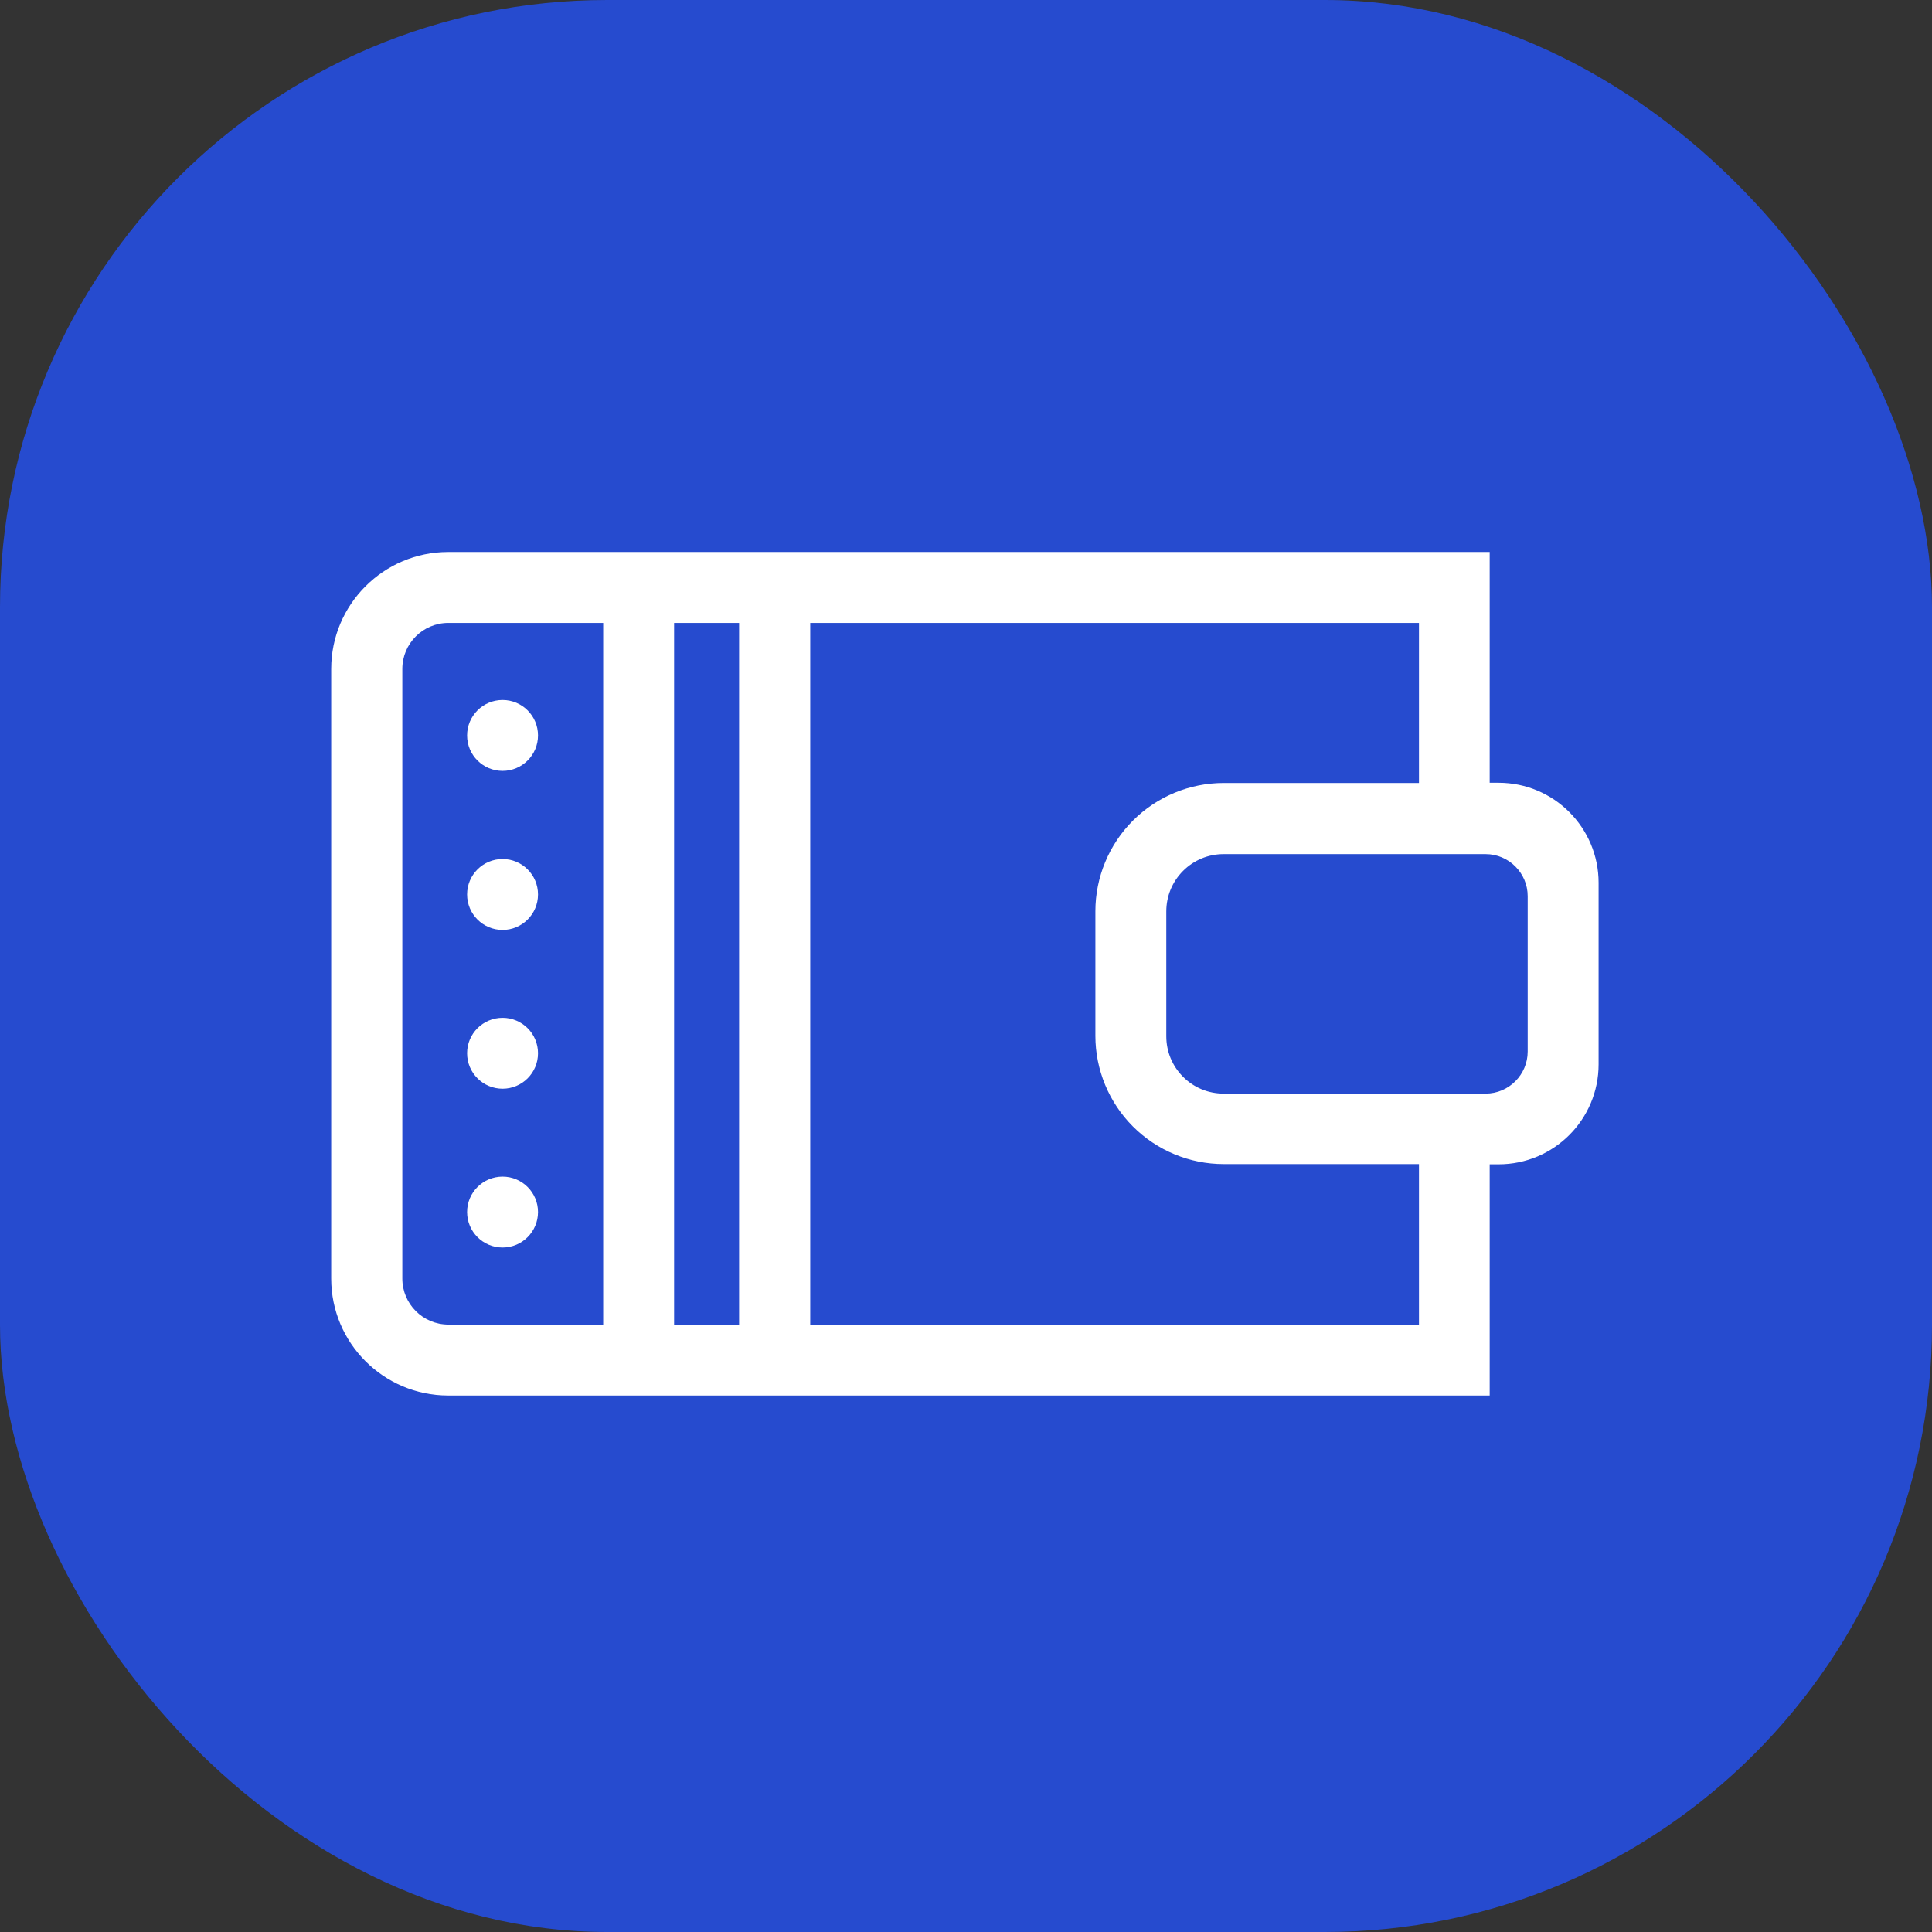
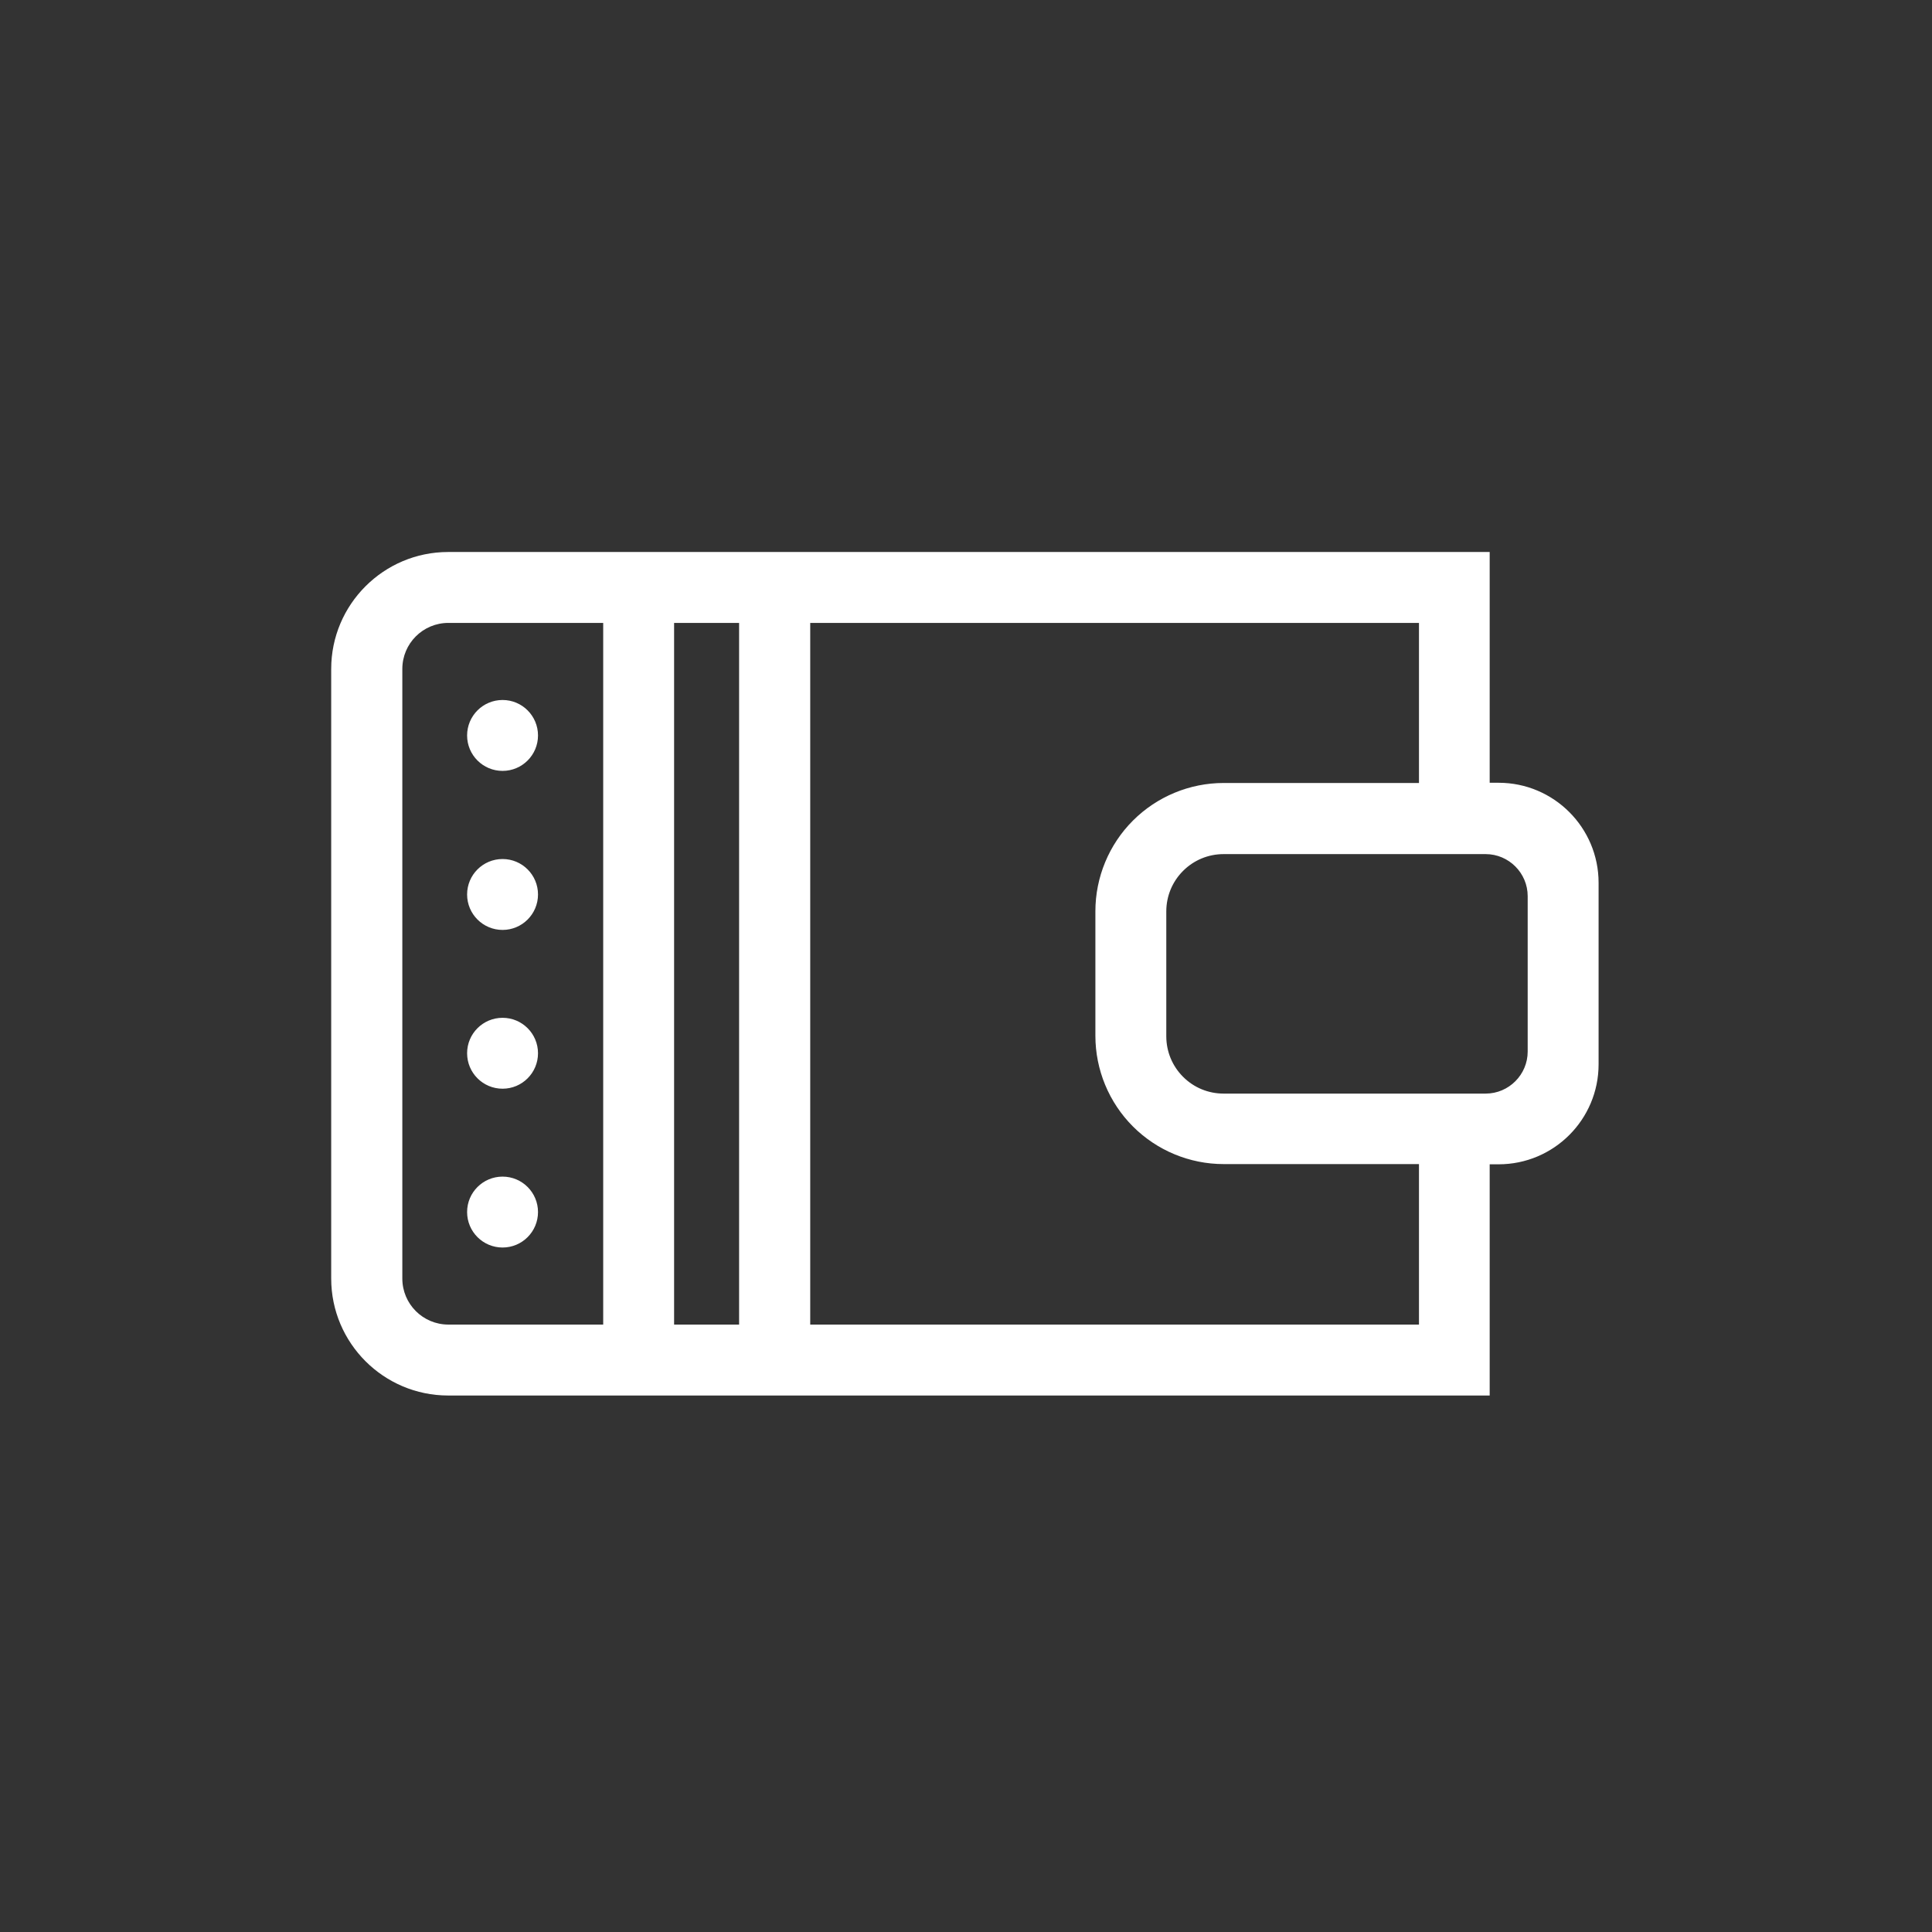
<svg xmlns="http://www.w3.org/2000/svg" width="70" height="70" viewBox="0 0 70 70" fill="none">
  <rect x="0" y="0" width="70" height="70" fill="#333333" stroke="none" />
-   <rect width="70" height="70" rx="22" fill="#264BCF" />
  <path fill-rule="evenodd" clip-rule="evenodd" d="M12 24.238C12 21.9 13.9 20 16.239 20H53.974V28.361H54.297C56.297 28.361 57.92 29.985 57.92 31.985V38.562C57.92 40.562 56.297 42.185 54.297 42.185H53.974V50.562H16.239C13.9 50.562 12 48.661 12 46.323V24.238ZM16.247 47.992H21.855V22.569H16.247C15.323 22.569 14.577 23.315 14.577 24.238V46.323C14.577 47.246 15.323 47.992 16.247 47.992ZM24.424 47.992H26.779V22.569H24.424V47.992ZM29.356 47.992H51.412V47.977V42.177H44.334C43.103 42.177 41.919 41.685 41.049 40.815C40.18 39.946 39.688 38.761 39.688 37.531V33.015C39.688 31.785 40.18 30.6 41.049 29.731C41.919 28.861 43.103 28.369 44.334 28.369H51.412V22.569H29.356V47.992ZM55.351 38.1V32.469C55.351 31.631 54.666 30.946 53.828 30.946H44.334C43.78 30.946 43.257 31.162 42.865 31.554C42.473 31.946 42.257 32.469 42.257 33.023V37.546C42.257 38.1 42.473 38.623 42.865 39.015C43.257 39.408 43.78 39.623 44.334 39.623H53.828C54.666 39.623 55.351 38.938 55.351 38.1ZM19.493 26.647C19.493 25.937 18.918 25.362 18.209 25.362C17.499 25.362 16.924 25.937 16.924 26.647C16.924 27.356 17.499 27.931 18.209 27.931C18.918 27.931 19.493 27.356 19.493 26.647ZM19.493 32.408C19.493 31.699 18.918 31.124 18.209 31.124C17.499 31.124 16.924 31.699 16.924 32.408C16.924 33.118 17.499 33.693 18.209 33.693C18.918 33.693 19.493 33.118 19.493 32.408ZM18.209 36.877C18.918 36.877 19.493 37.452 19.493 38.161C19.493 38.871 18.918 39.446 18.209 39.446C17.499 39.446 16.924 38.871 16.924 38.161C16.924 37.452 17.499 36.877 18.209 36.877ZM19.493 43.915C19.493 43.206 18.918 42.631 18.209 42.631C17.499 42.631 16.924 43.206 16.924 43.915C16.924 44.625 17.499 45.2 18.209 45.2C18.918 45.2 19.493 44.625 19.493 43.915Z" fill="white" />
</svg>